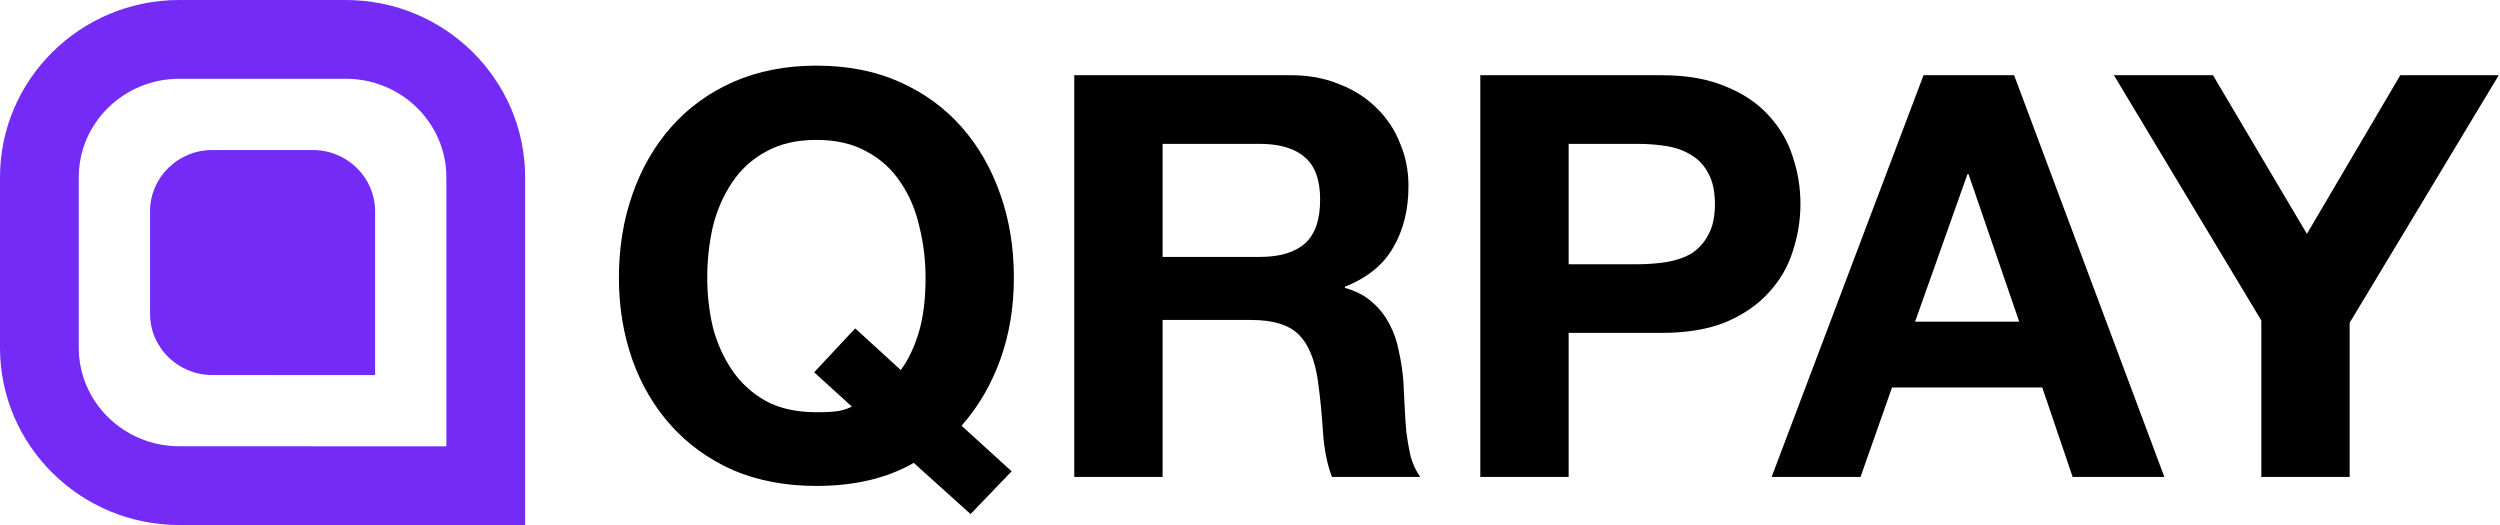
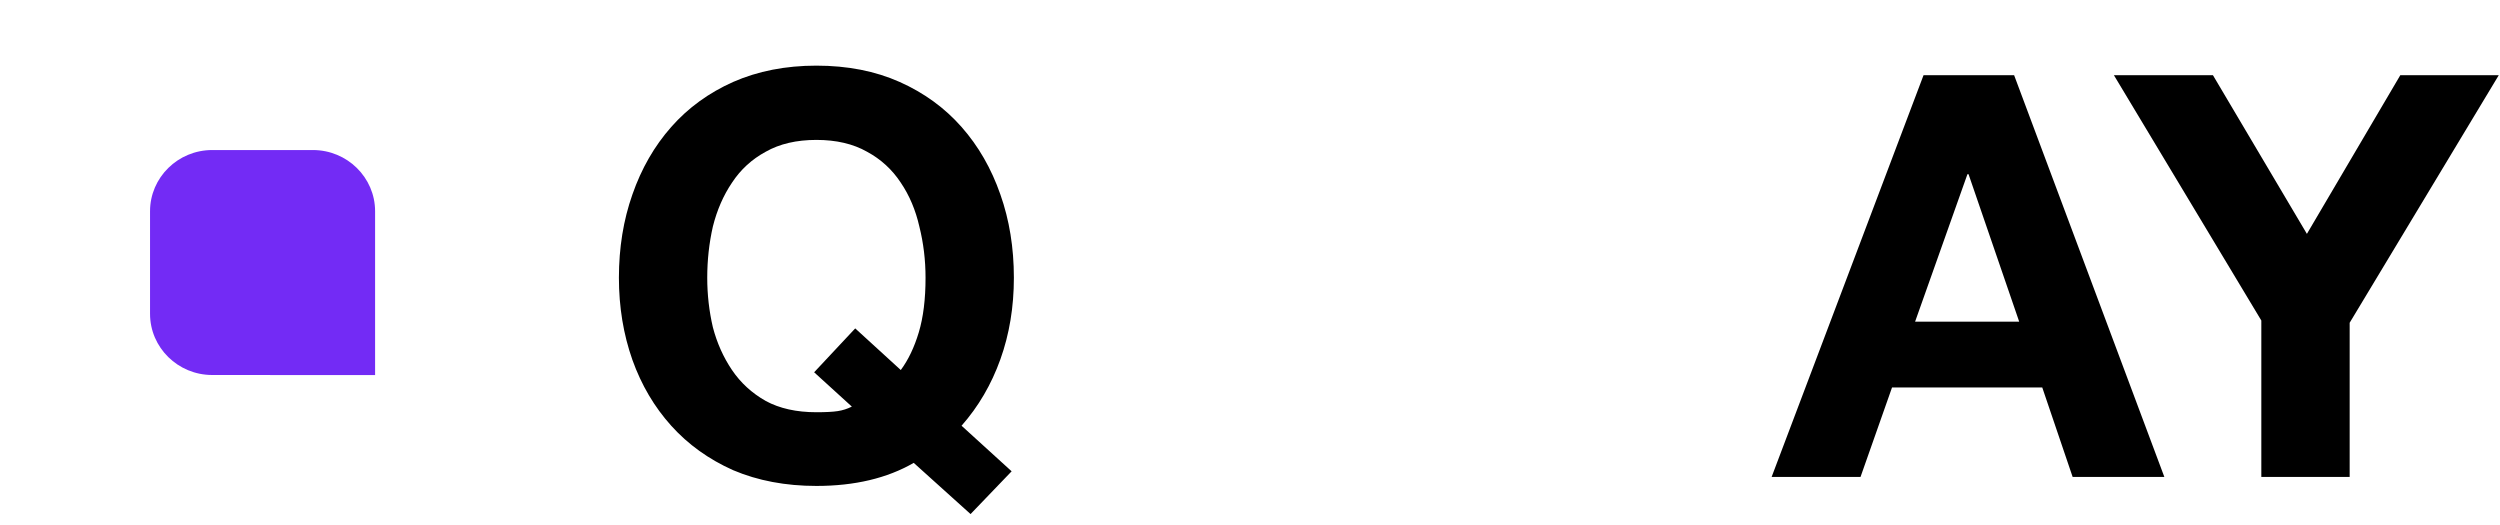
<svg xmlns="http://www.w3.org/2000/svg" width="1333" height="280" viewBox="0 0 1333 280" fill="none">
  <path d="M480.3 197.3C484.3 191.9 487.5 185.2 489.9 177.2C492.3 169.2 493.5 159.5 493.5 148.1C493.5 138.7 492.4 129.6 490.2 120.8C488.2 112 484.9 104.2 480.3 97.4C475.7 90.4 469.7 84.9 462.3 80.9C454.9 76.7 445.9 74.6 435.3 74.6C424.7 74.6 415.7 76.7 408.3 80.9C400.9 84.9 394.9 90.4 390.3 97.4C385.7 104.2 382.3 112 380.1 120.8C378.1 129.6 377.1 138.7 377.1 148.1C377.1 157.1 378.1 165.9 380.1 174.5C382.3 182.9 385.7 190.5 390.3 197.3C394.9 204.1 400.9 209.6 408.3 213.8C415.7 217.8 424.7 219.8 435.3 219.8C440.3 219.8 444.1 219.6 446.7 219.2C449.3 218.8 451.8 218 454.2 216.8L434.1 198.5L456 175.1L480.3 197.3ZM487.2 246.8C473 255 455.7 259.1 435.3 259.1C418.9 259.1 404.1 256.3 390.9 250.7C377.9 244.9 366.9 237 357.9 227C348.9 217 342 205.3 337.2 191.9C332.4 178.3 330 163.7 330 148.1C330 132.1 332.4 117.3 337.2 103.7C342 89.9 348.9 77.9 357.9 67.7C366.9 57.5 377.9 49.5 390.9 43.7C404.1 37.9 418.9 35 435.3 35C451.9 35 466.7 37.9 479.7 43.7C492.7 49.5 503.7 57.5 512.7 67.7C521.7 77.9 528.6 89.9 533.4 103.7C538.2 117.3 540.6 132.1 540.6 148.1C540.6 163.7 538.2 178.2 533.4 191.6C528.6 205 521.7 216.8 512.7 227L539.4 251.3L517.5 274.1L487.2 246.8Z" fill="black" />
-   <path d="M619.896 137H671.496C682.296 137 690.396 134.6 695.796 129.8C701.196 125 703.896 117.2 703.896 106.4C703.896 96 701.196 88.5 695.796 83.9C690.396 79.1 682.296 76.7 671.496 76.7H619.896V137ZM572.796 40.1H688.296C697.896 40.1 706.496 41.7 714.096 44.9C721.896 47.9 728.496 52.1 733.896 57.5C739.496 62.9 743.696 69.2 746.496 76.4C749.496 83.4 750.996 91 750.996 99.2C750.996 111.8 748.296 122.7 742.896 131.9C737.696 141.1 729.096 148.1 717.096 152.9V153.5C722.896 155.1 727.696 157.6 731.496 161C735.296 164.2 738.396 168.1 740.796 172.7C743.196 177.1 744.896 182 745.896 187.4C747.096 192.8 747.896 198.2 748.296 203.6C748.496 207 748.696 211 748.896 215.6C749.096 220.2 749.396 224.9 749.796 229.7C750.396 234.5 751.196 239.1 752.196 243.5C753.396 247.7 755.096 251.3 757.296 254.3H710.196C707.596 247.5 705.996 239.4 705.396 230C704.796 220.6 703.896 211.6 702.696 203C701.096 191.8 697.696 183.6 692.496 178.4C687.296 173.2 678.796 170.6 666.996 170.6H619.896V254.3H572.796V40.1Z" fill="black" />
-   <path d="M836.4 140.9H873C878.4 140.9 883.6 140.5 888.6 139.7C893.6 138.9 898 137.4 901.8 135.2C905.6 132.8 908.6 129.5 910.8 125.3C913.2 121.1 914.4 115.6 914.4 108.8C914.4 102 913.2 96.5 910.8 92.3C908.6 88.1 905.6 84.9 901.8 82.7C898 80.3 893.6 78.7 888.6 77.9C883.6 77.1 878.4 76.7 873 76.7H836.4V140.9ZM789.3 40.1H885.9C899.3 40.1 910.7 42.1 920.1 46.1C929.5 49.9 937.1 55 942.9 61.4C948.9 67.8 953.2 75.1 955.8 83.3C958.6 91.5 960 100 960 108.8C960 117.4 958.6 125.9 955.8 134.3C953.2 142.5 948.9 149.8 942.9 156.2C937.1 162.6 929.5 167.8 920.1 171.8C910.7 175.6 899.3 177.5 885.9 177.5H836.4V254.3H789.3V40.1Z" fill="black" />
  <path d="M1021.13 171.5H1076.63L1049.63 92.9H1049.03L1021.13 171.5ZM1025.63 40.1H1073.93L1154.03 254.3H1105.13L1088.93 206.6H1008.83L992.032 254.3H944.632L1025.63 40.1Z" fill="black" />
  <path d="M1205.74 170.9L1127.14 40.1H1179.94L1230.04 124.7L1279.84 40.1H1332.34L1252.84 172.1V254.3H1205.74V170.9Z" fill="black" />
-   <path d="M4.76837e-06 185.419V94.5C4.76837e-06 42.395 42.896 0 95.595 0H184.408C237.104 0 280 42.395 280 94.5V280L95.595 279.944C42.896 279.944 4.76837e-06 237.552 4.76837e-06 185.419ZM42 185.419C42 214.382 66.041 237.947 95.606 237.947L238 237.989V94.5C238 65.551 213.959 42 184.408 42H95.595C66.041 42 42 65.551 42 94.5V185.419Z" fill="#732BF5" />
  <path d="M80 167.335V112.634C80 94.644 94.875 80 113.156 80H166.844C185.124 80 200 94.644 200 112.634V200L113.156 199.95C94.875 199.95 80 185.325 80 167.335Z" fill="#732BF5" />
</svg>